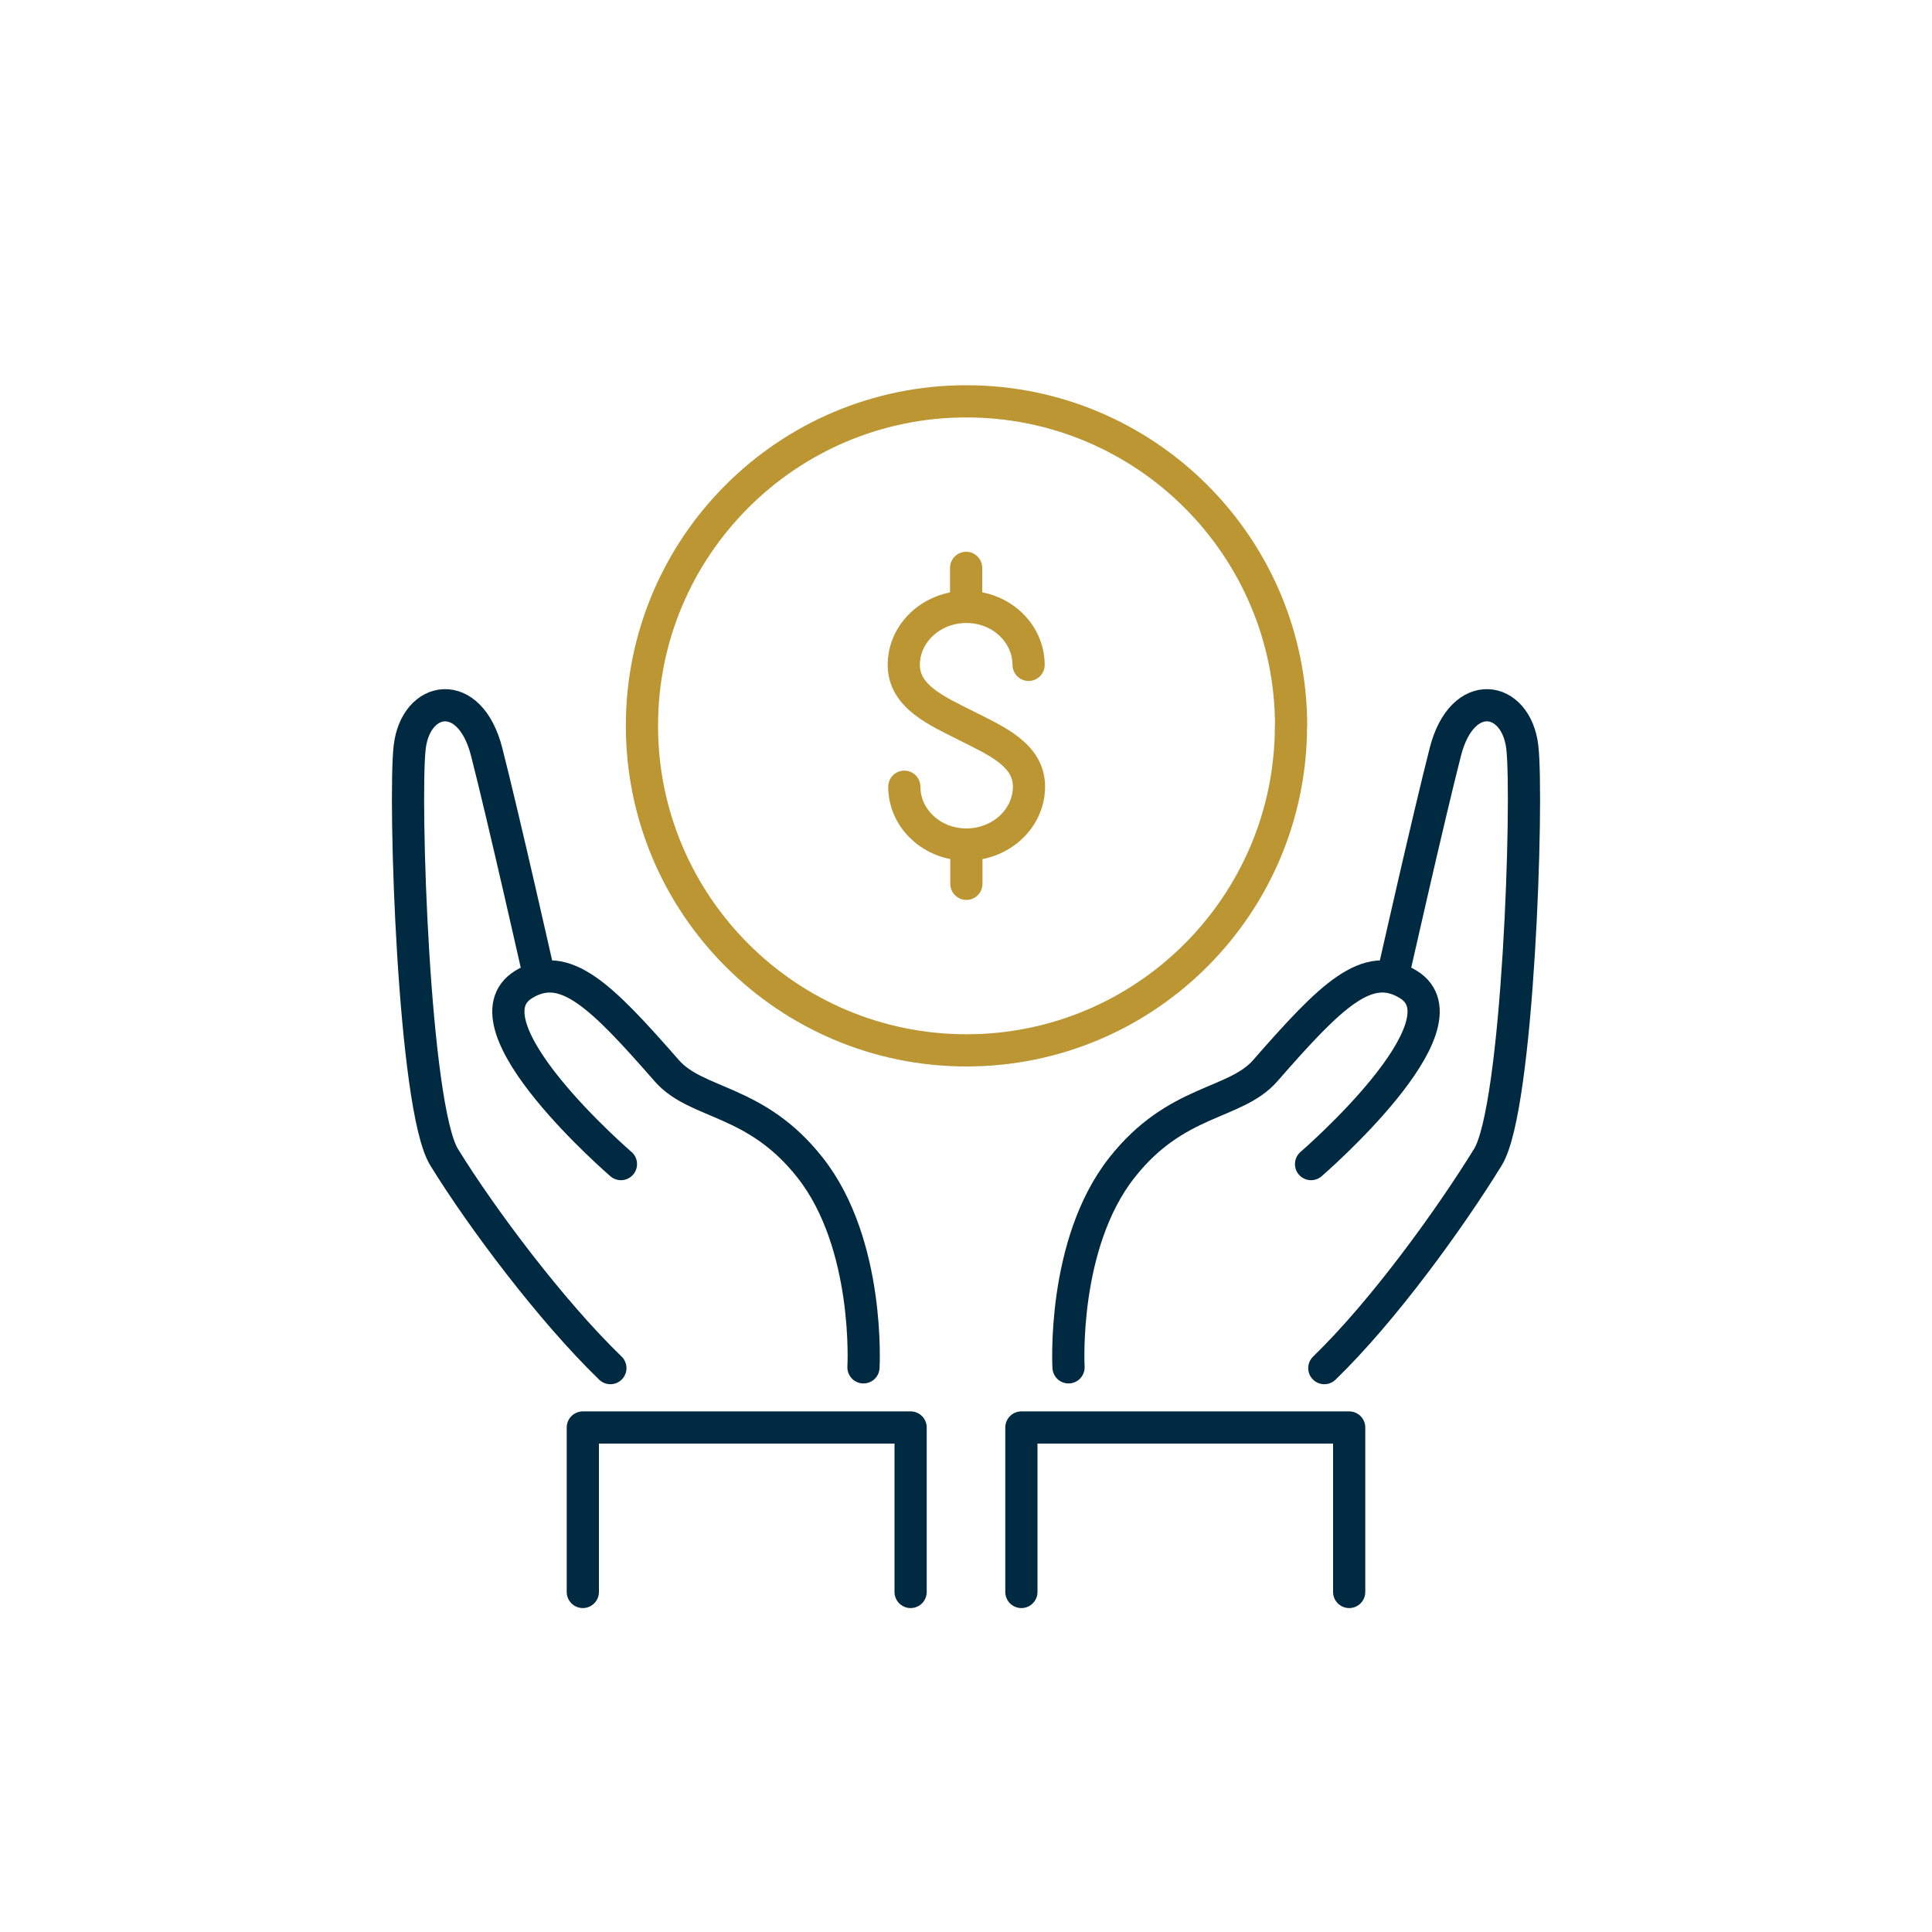
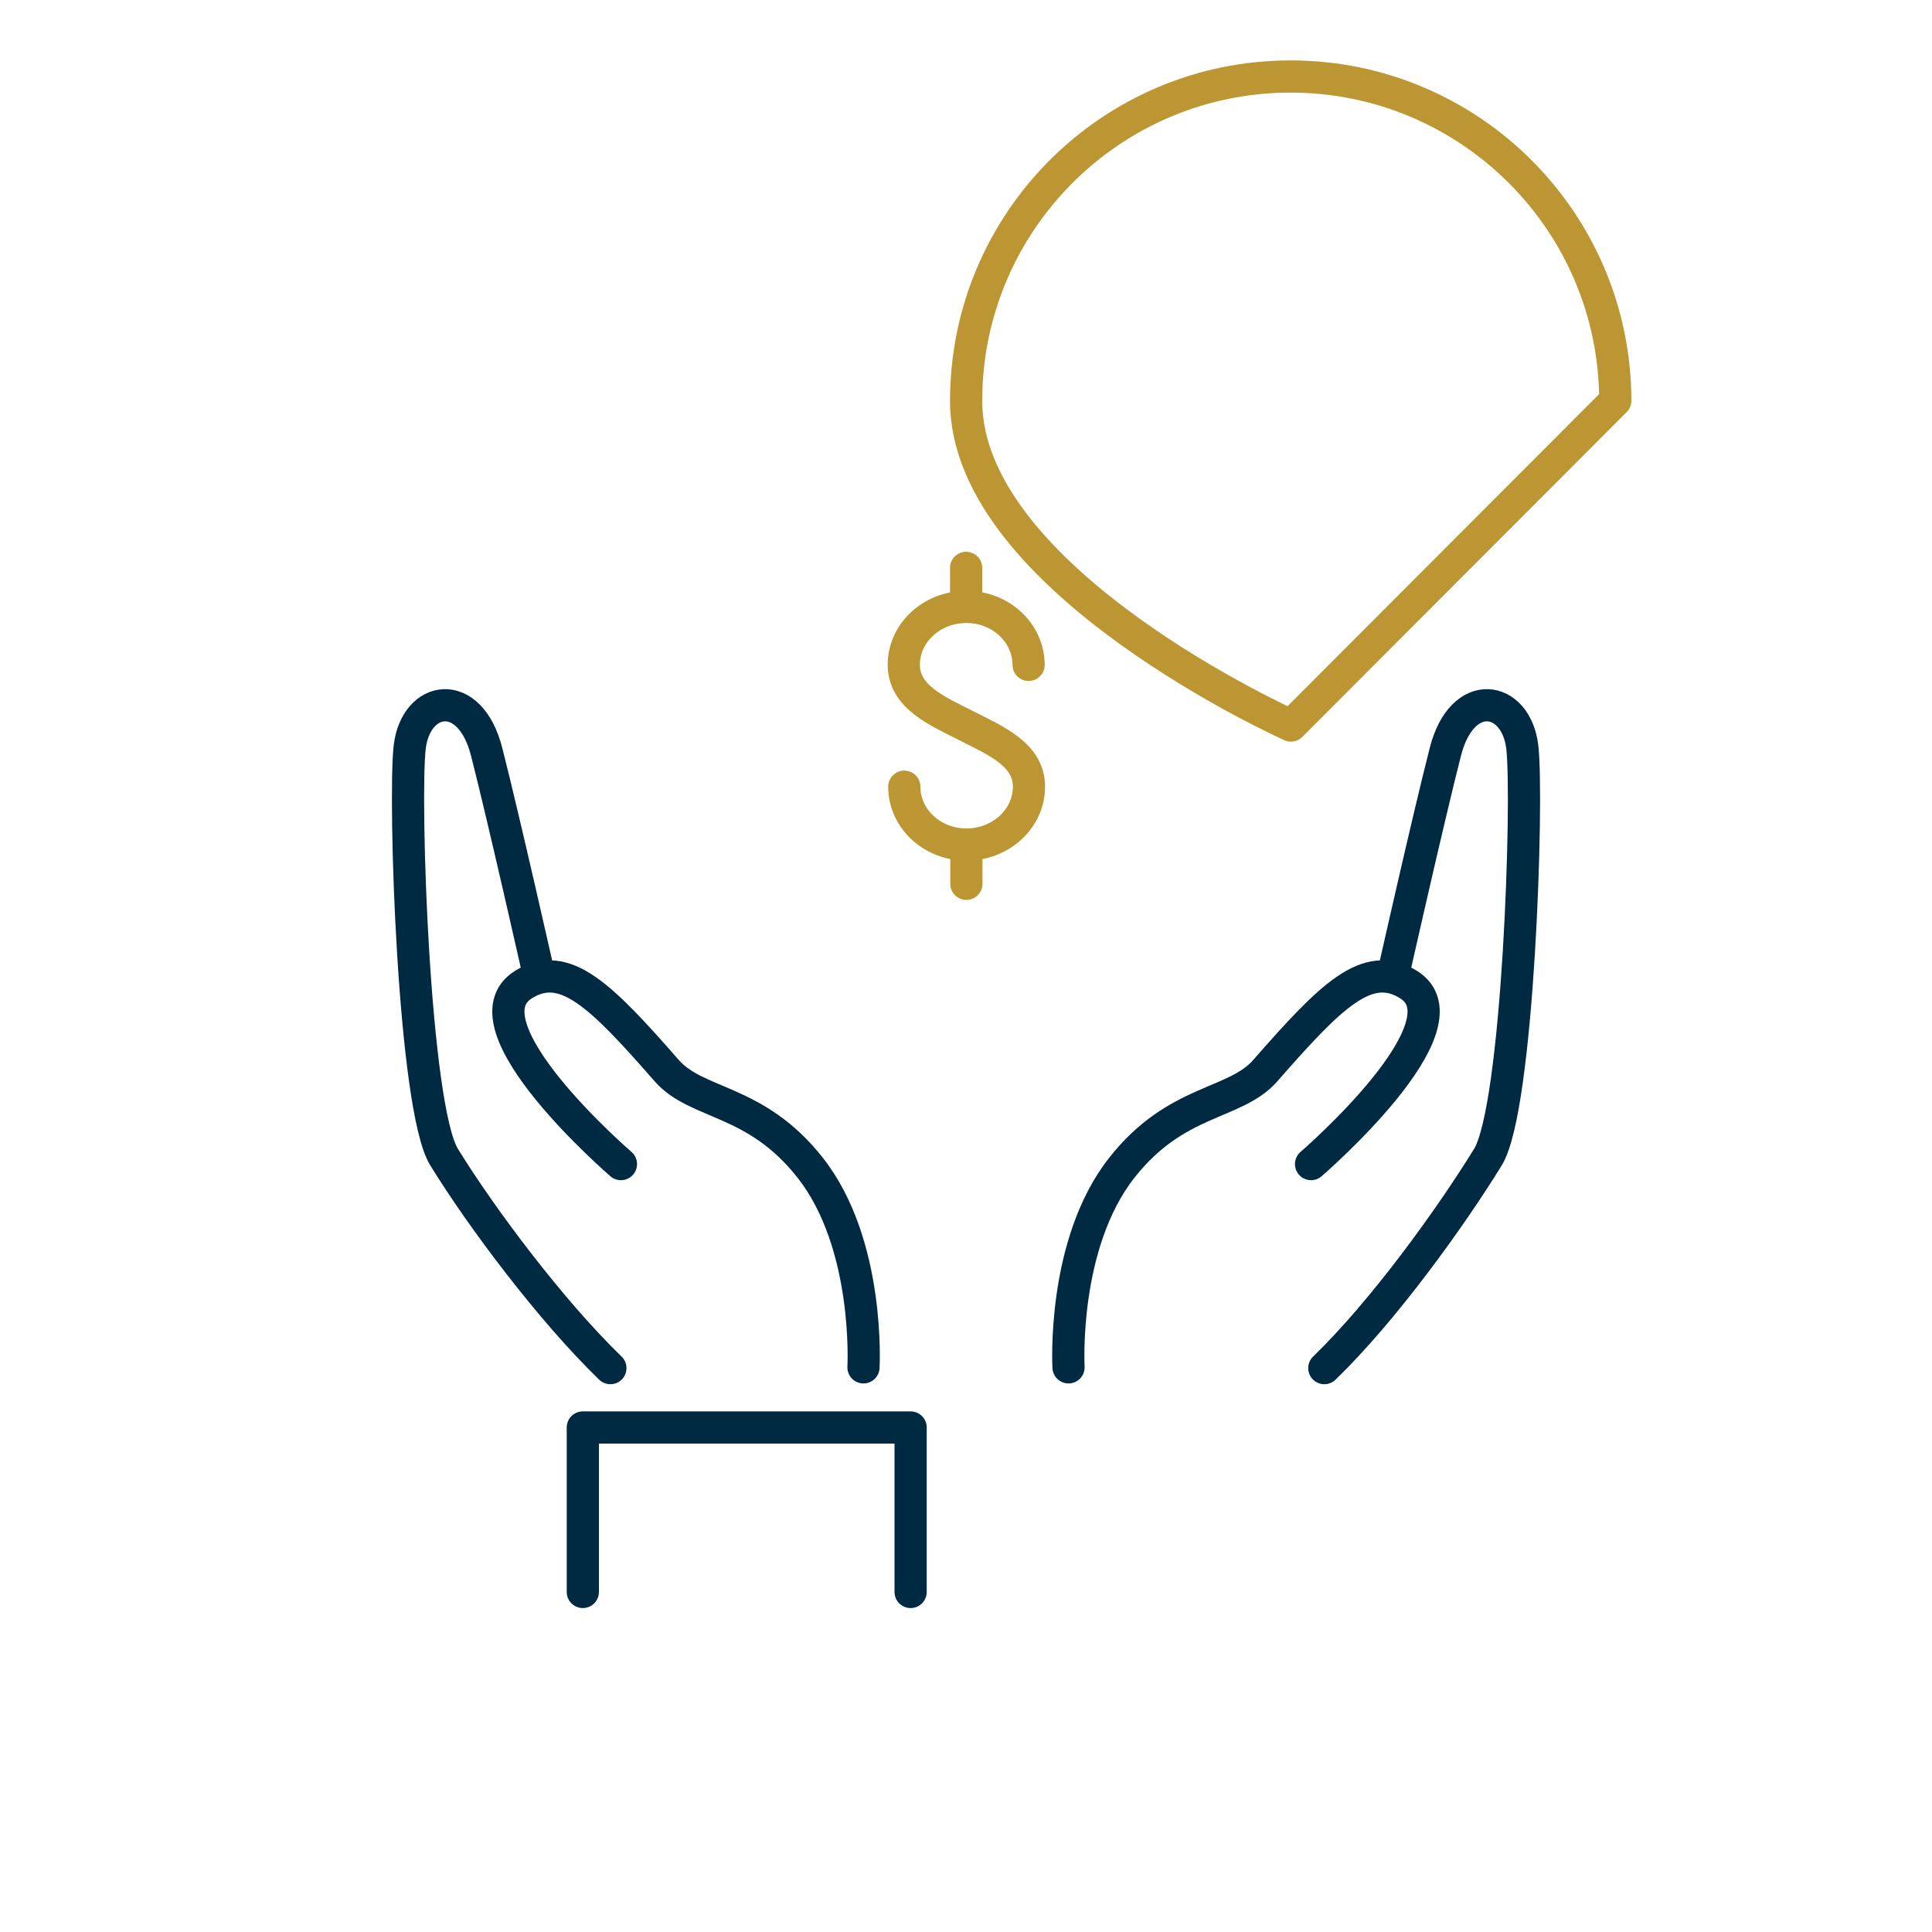
<svg xmlns="http://www.w3.org/2000/svg" id="a" viewBox="0 0 150 150">
  <defs>
    <style>.b{stroke:#002a42;}.b,.c{fill:none;stroke-linecap:round;stroke-linejoin:round;stroke-width:2.5px;}.c{stroke:#bc9632;}</style>
  </defs>
  <path class="b" d="m67.04,106.16s.54-9.56-4.14-15.5c-4.23-5.38-8.79-4.85-11.14-7.54-5.11-5.84-7.92-8.65-11.1-6.69-5.04,3.1,7.55,13.95,7.55,13.95" />
  <path class="b" d="m47.39,106.22c-4.6-4.45-9.99-11.64-12.91-16.38-2.37-3.85-3.14-27.82-2.67-31.84.48-4.02,4.66-4.75,5.97.36,1.31,5.11,4.06,17.33,4.06,17.33" />
  <polyline class="b" points="70.7 123.6 70.7 110.83 45.25 110.83 45.25 123.6" />
  <path class="b" d="m82.96,106.16s-.54-9.56,4.14-15.5c4.23-5.38,8.79-4.85,11.14-7.54,5.11-5.84,7.92-8.65,11.1-6.69,5.04,3.1-7.55,13.95-7.55,13.95" />
  <path class="b" d="m102.82,106.22c4.6-4.45,9.78-11.64,12.7-16.38,2.37-3.85,3.14-27.82,2.67-31.84-.48-4.02-4.66-4.75-5.97.36-1.31,5.11-4.06,17.33-4.06,17.33" />
-   <polyline class="b" points="79.3 123.6 79.3 110.83 104.75 110.83 104.75 123.6" />
  <path class="c" d="m70.21,61.08c0,2.49,2.17,4.5,4.84,4.49s4.84-2.02,4.84-4.5-2.59-3.57-4.86-4.72-4.85-2.24-4.86-4.72,2.16-4.5,4.84-4.51,4.84,2.01,4.85,4.5" />
  <line class="c" x1="75.01" y1="47.11" x2="75.01" y2="44.09" />
  <line class="c" x1="75.03" y1="68.62" x2="75.03" y2="65.6" />
-   <path class="c" d="m100.23,56.33c.01,13.91-11.26,25.21-25.17,25.22s-25.2-11.26-25.22-25.17,11.25-25.21,25.17-25.22,25.21,11.26,25.23,25.17Z" />
+   <path class="c" d="m100.23,56.33s-25.2-11.26-25.22-25.17,11.25-25.21,25.17-25.22,25.21,11.26,25.23,25.17Z" />
</svg>